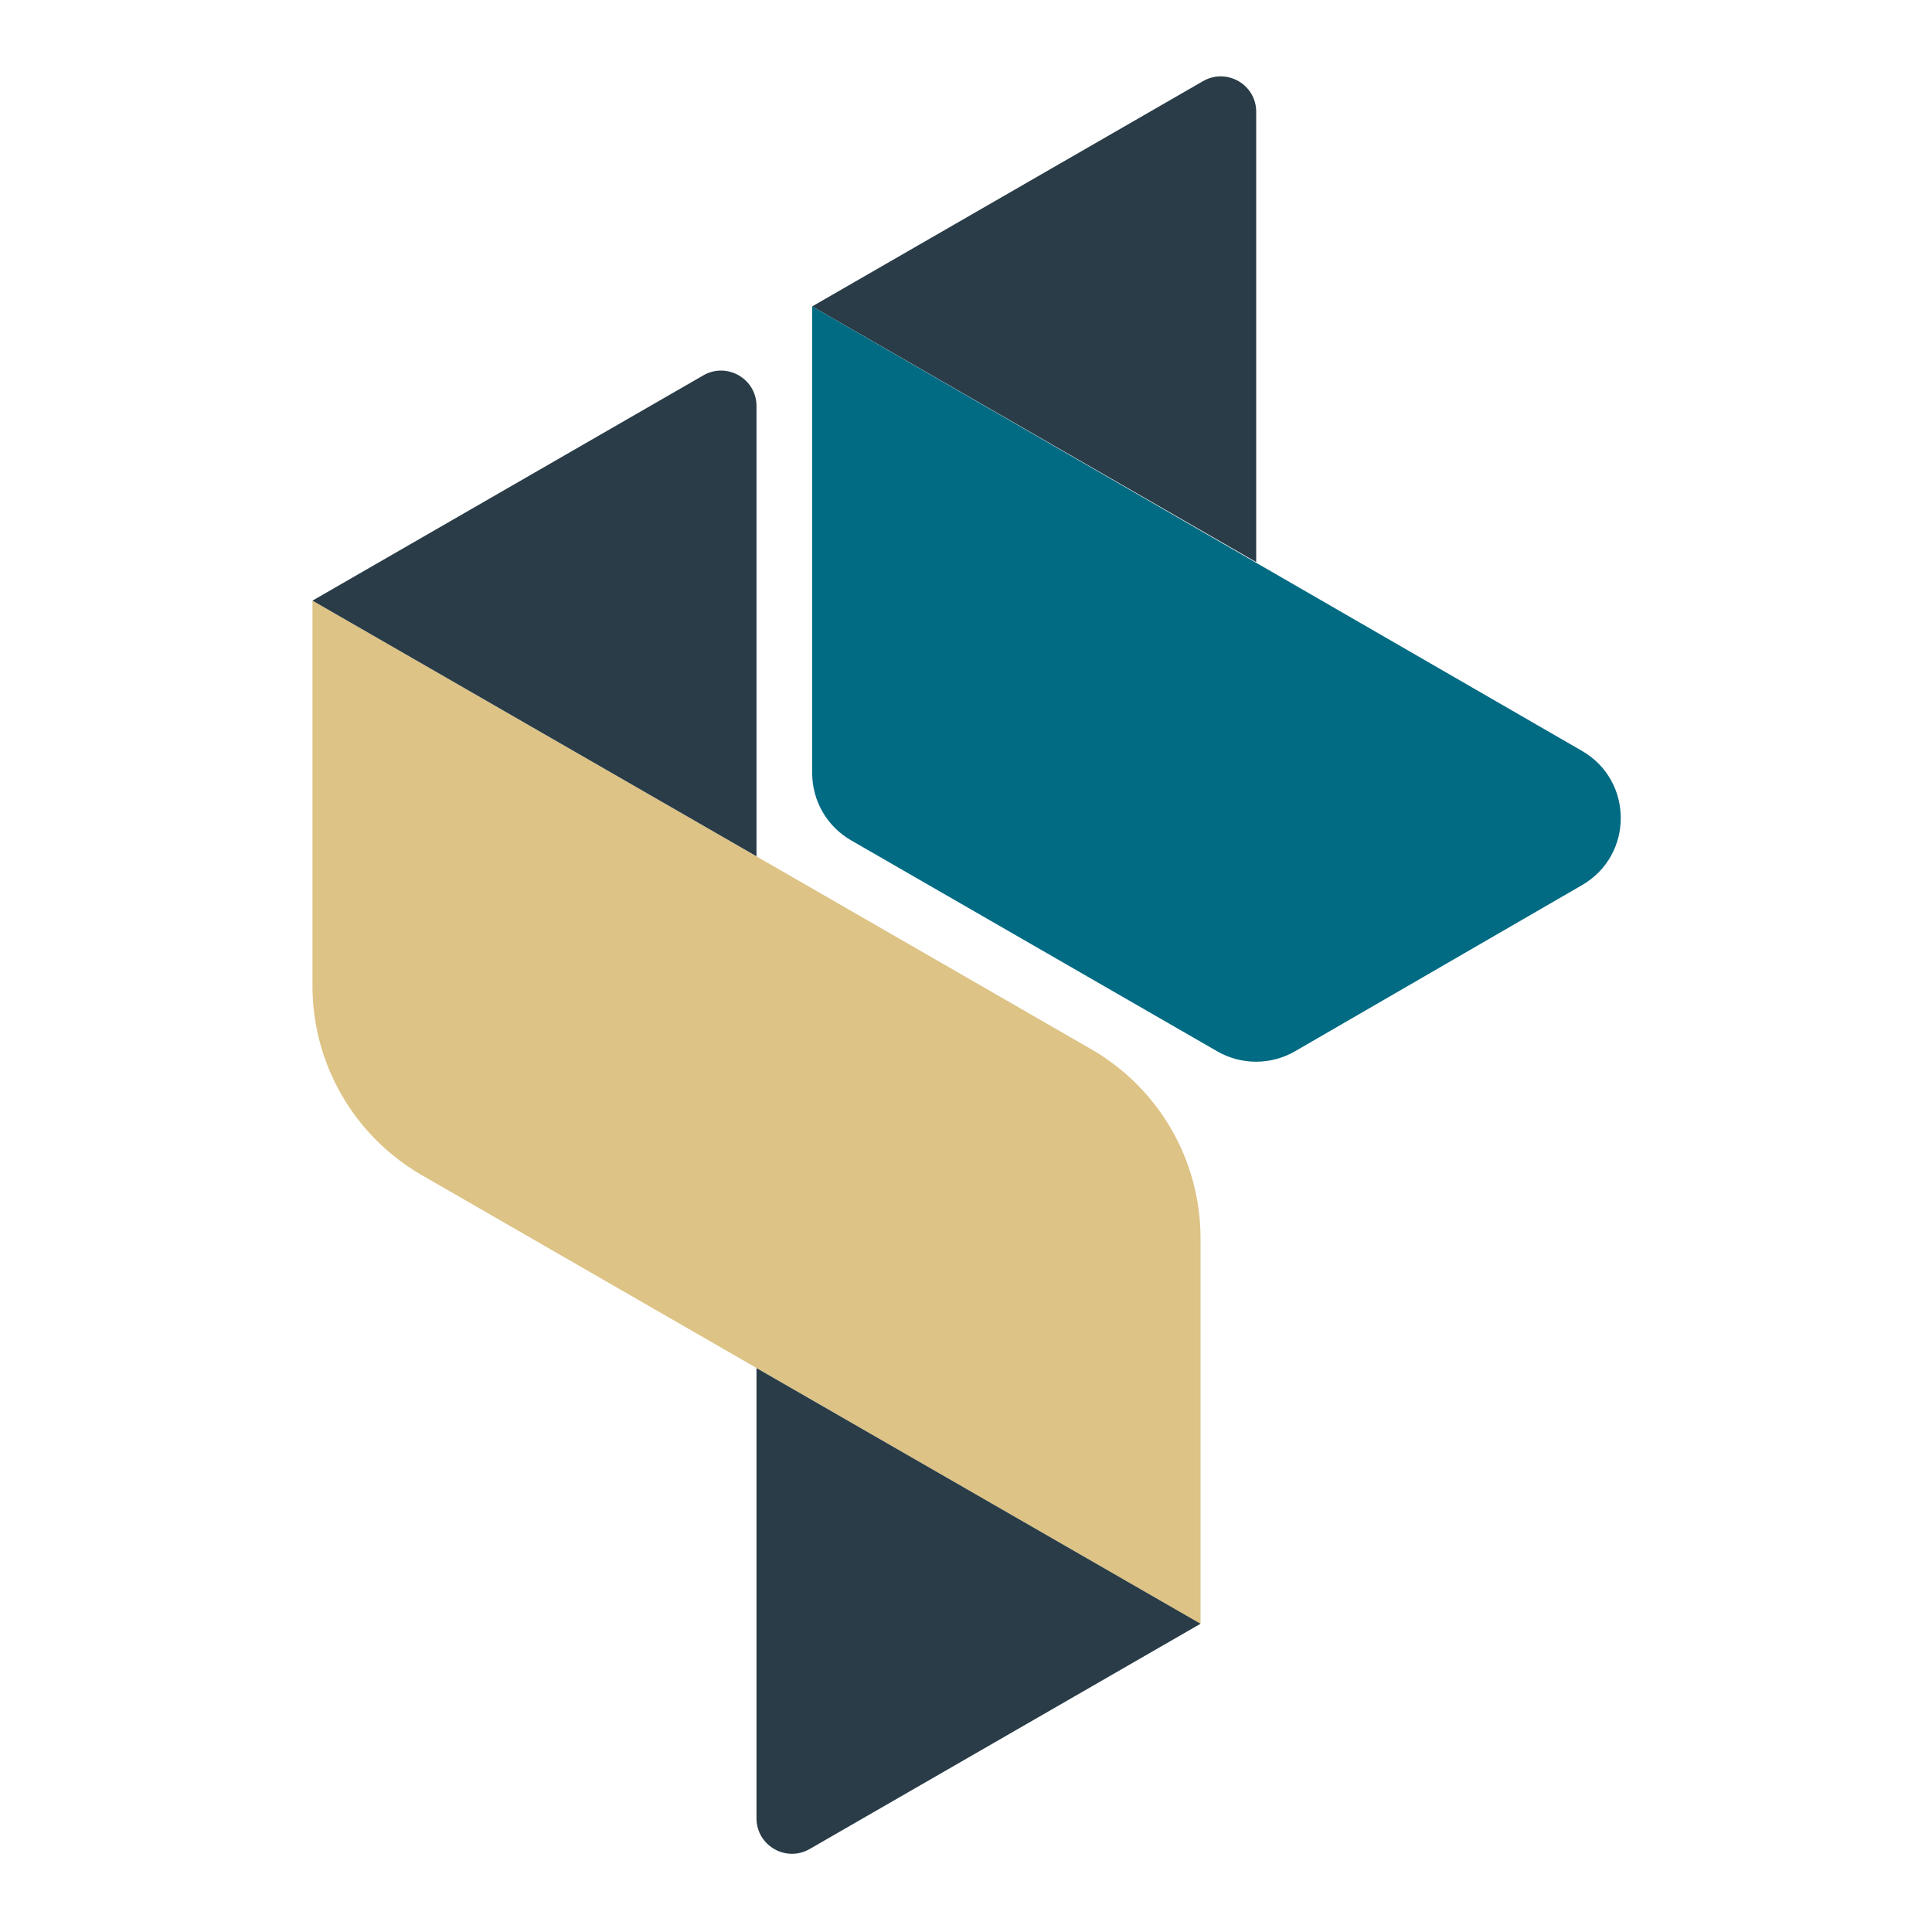
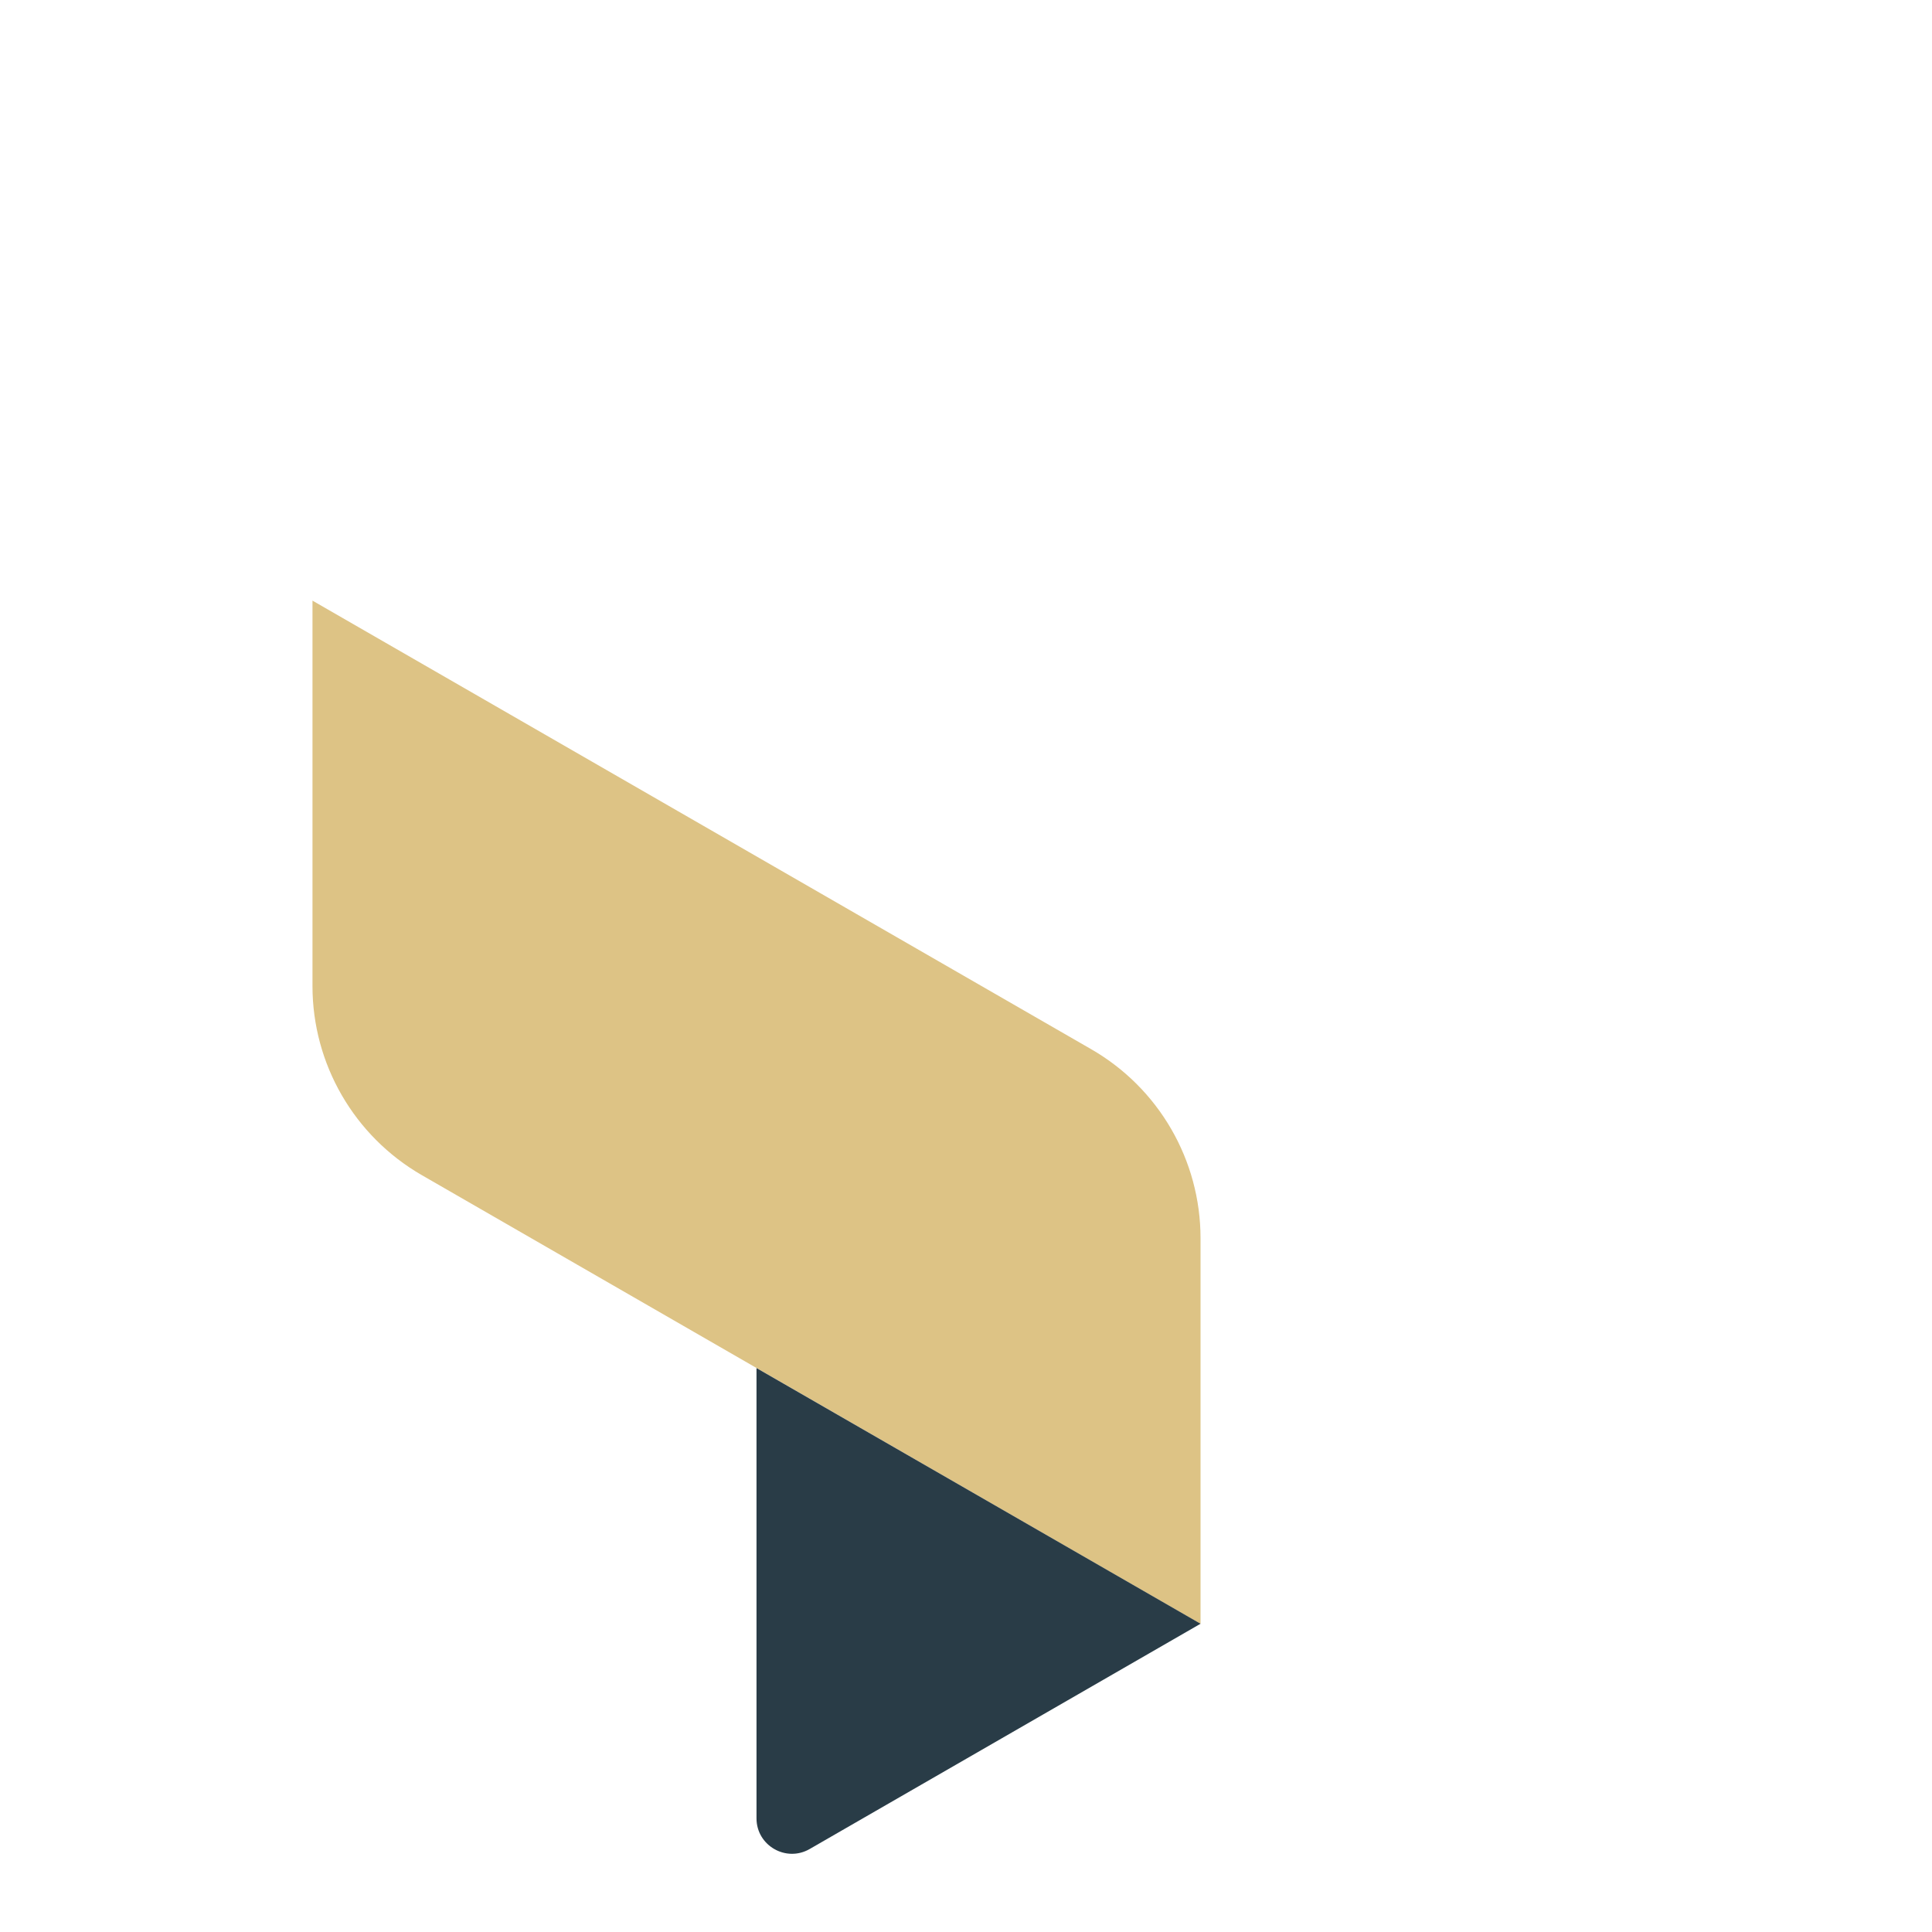
<svg xmlns="http://www.w3.org/2000/svg" width="500" zoomAndPan="magnify" viewBox="0 0 375 375" height="500" preserveAspectRatio="xMidYMid meet" version="1.0">
  <defs>
    <clipPath id="9bbe8db314">
      <path d="M 60.496 116 L 234 116 L 234 316 L 60.496 316 Z M 60.496 116 " clip-rule="nonzero" />
    </clipPath>
    <clipPath id="cecca2386a">
-       <path d="M 60.496 71 L 147 71 L 147 167 L 60.496 167 Z M 60.496 71 " clip-rule="nonzero" />
-     </clipPath>
+       </clipPath>
    <clipPath id="3ce254021f">
      <path d="M 146 265 L 234 265 L 234 359.82 L 146 359.82 Z M 146 265 " clip-rule="nonzero" />
    </clipPath>
    <clipPath id="d9e84d32f5">
-       <path d="M 157.609 14.82 L 244 14.82 L 244 110 L 157.609 110 Z M 157.609 14.82 " clip-rule="nonzero" />
-     </clipPath>
+       </clipPath>
    <clipPath id="5104d7b6b9">
-       <path d="M 157.609 59 L 314.746 59 L 314.746 207 L 157.609 207 Z M 157.609 59 " clip-rule="nonzero" />
-     </clipPath>
+       </clipPath>
  </defs>
  <g clip-path="url(#9bbe8db314)">
    <path fill="#ddc385" d="M 60.652 116.582 L 60.652 191.387 C 60.652 206.539 68.746 220.527 81.887 228.102 L 233.023 315.184 L 233.023 240.348 C 233.023 225.195 224.93 211.199 211.773 203.633 Z M 60.652 116.582 " fill-opacity="1" fill-rule="nonzero" />
  </g>
  <g clip-path="url(#cecca2386a)">
-     <path fill="#293c47" d="M 60.652 116.582 L 136.508 72.863 C 141.098 70.211 146.836 73.523 146.836 78.809 L 146.836 166.211 Z M 60.652 116.582 " fill-opacity="1" fill-rule="nonzero" />
+     <path fill="#293c47" d="M 60.652 116.582 L 136.508 72.863 L 146.836 166.211 Z M 60.652 116.582 " fill-opacity="1" fill-rule="nonzero" />
  </g>
  <g clip-path="url(#3ce254021f)">
    <path fill="#293c47" d="M 233.023 315.168 L 157.168 358.887 C 152.578 361.543 146.836 358.227 146.836 352.941 L 146.836 265.539 Z M 233.023 315.168 " fill-opacity="1" fill-rule="nonzero" />
  </g>
  <g clip-path="url(#d9e84d32f5)">
    <path fill="#293c47" d="M 157.645 59.473 L 233.5 15.754 C 238.09 13.105 243.828 16.41 243.828 21.695 L 243.828 109.102 Z M 157.645 59.473 " fill-opacity="1" fill-rule="nonzero" />
  </g>
  <g clip-path="url(#5104d7b6b9)">
    <path fill="#016b83" d="M 157.645 59.473 L 307.059 145.746 C 317.094 151.543 317.102 165.992 307.078 171.797 L 251.379 204.043 C 246.707 206.75 240.945 206.762 236.266 204.062 L 165.184 163.102 C 160.516 160.41 157.645 155.441 157.645 150.066 Z M 157.645 59.473 " fill-opacity="1" fill-rule="nonzero" />
  </g>
</svg>